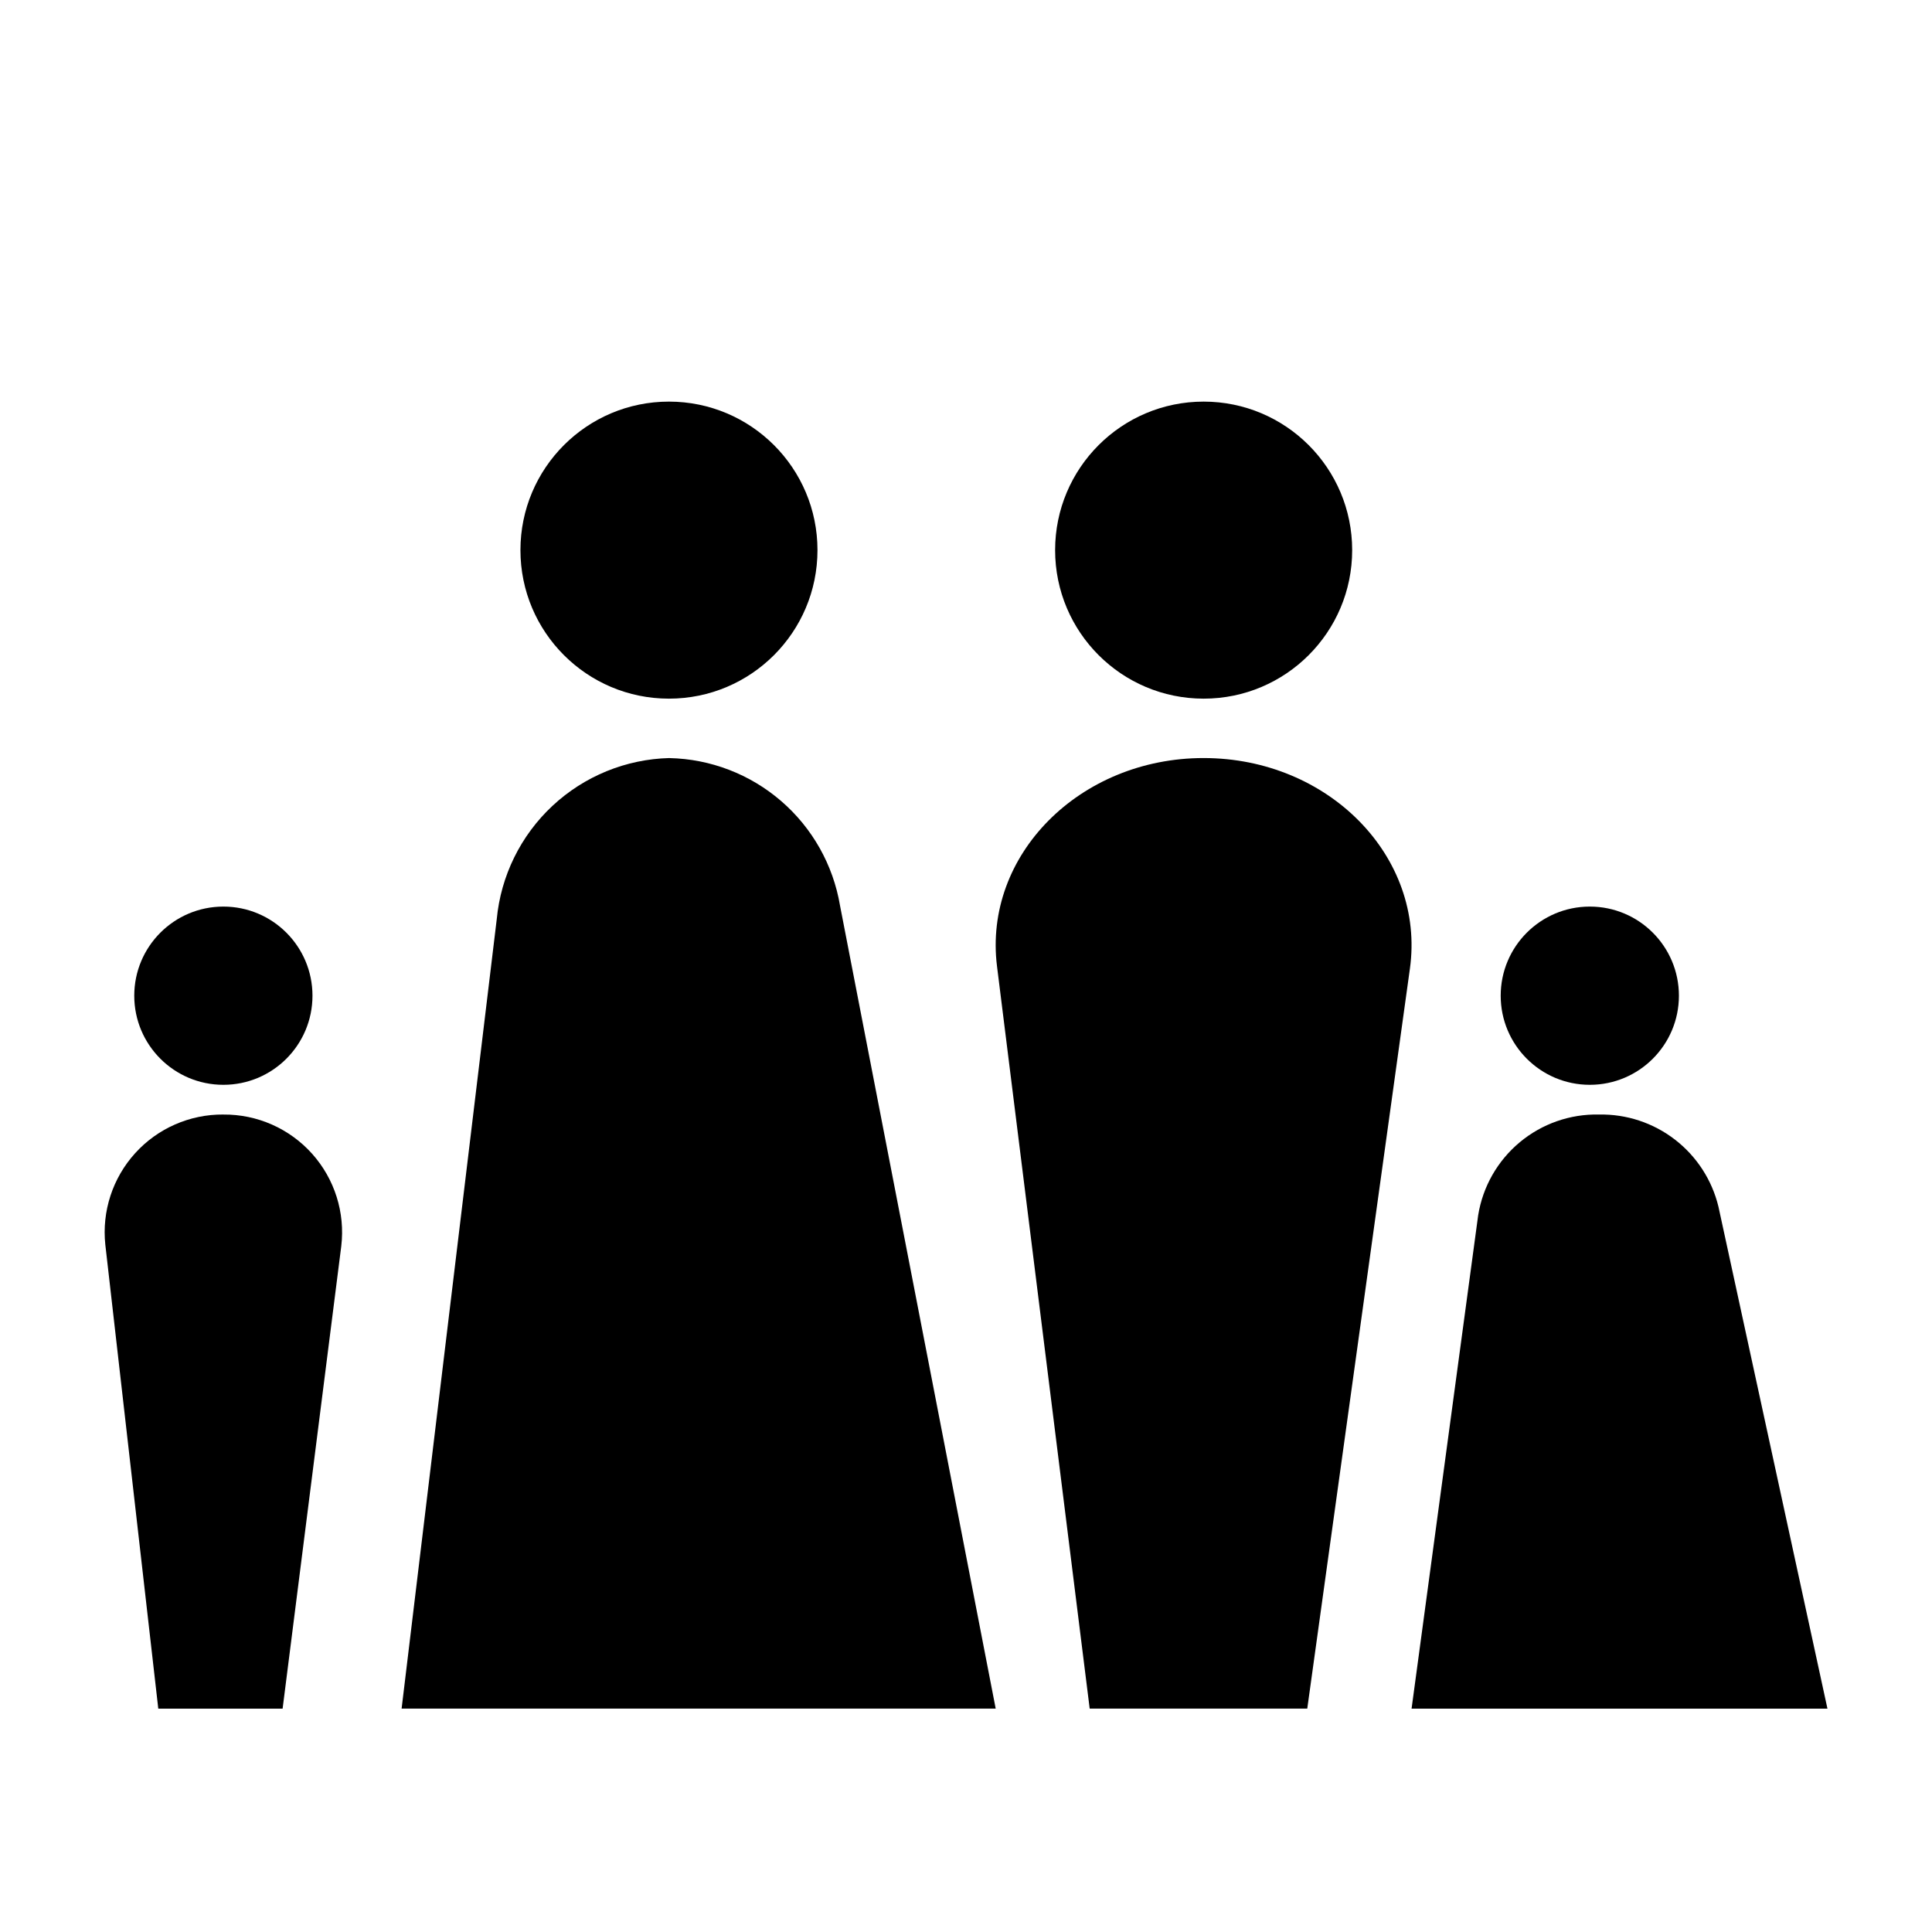
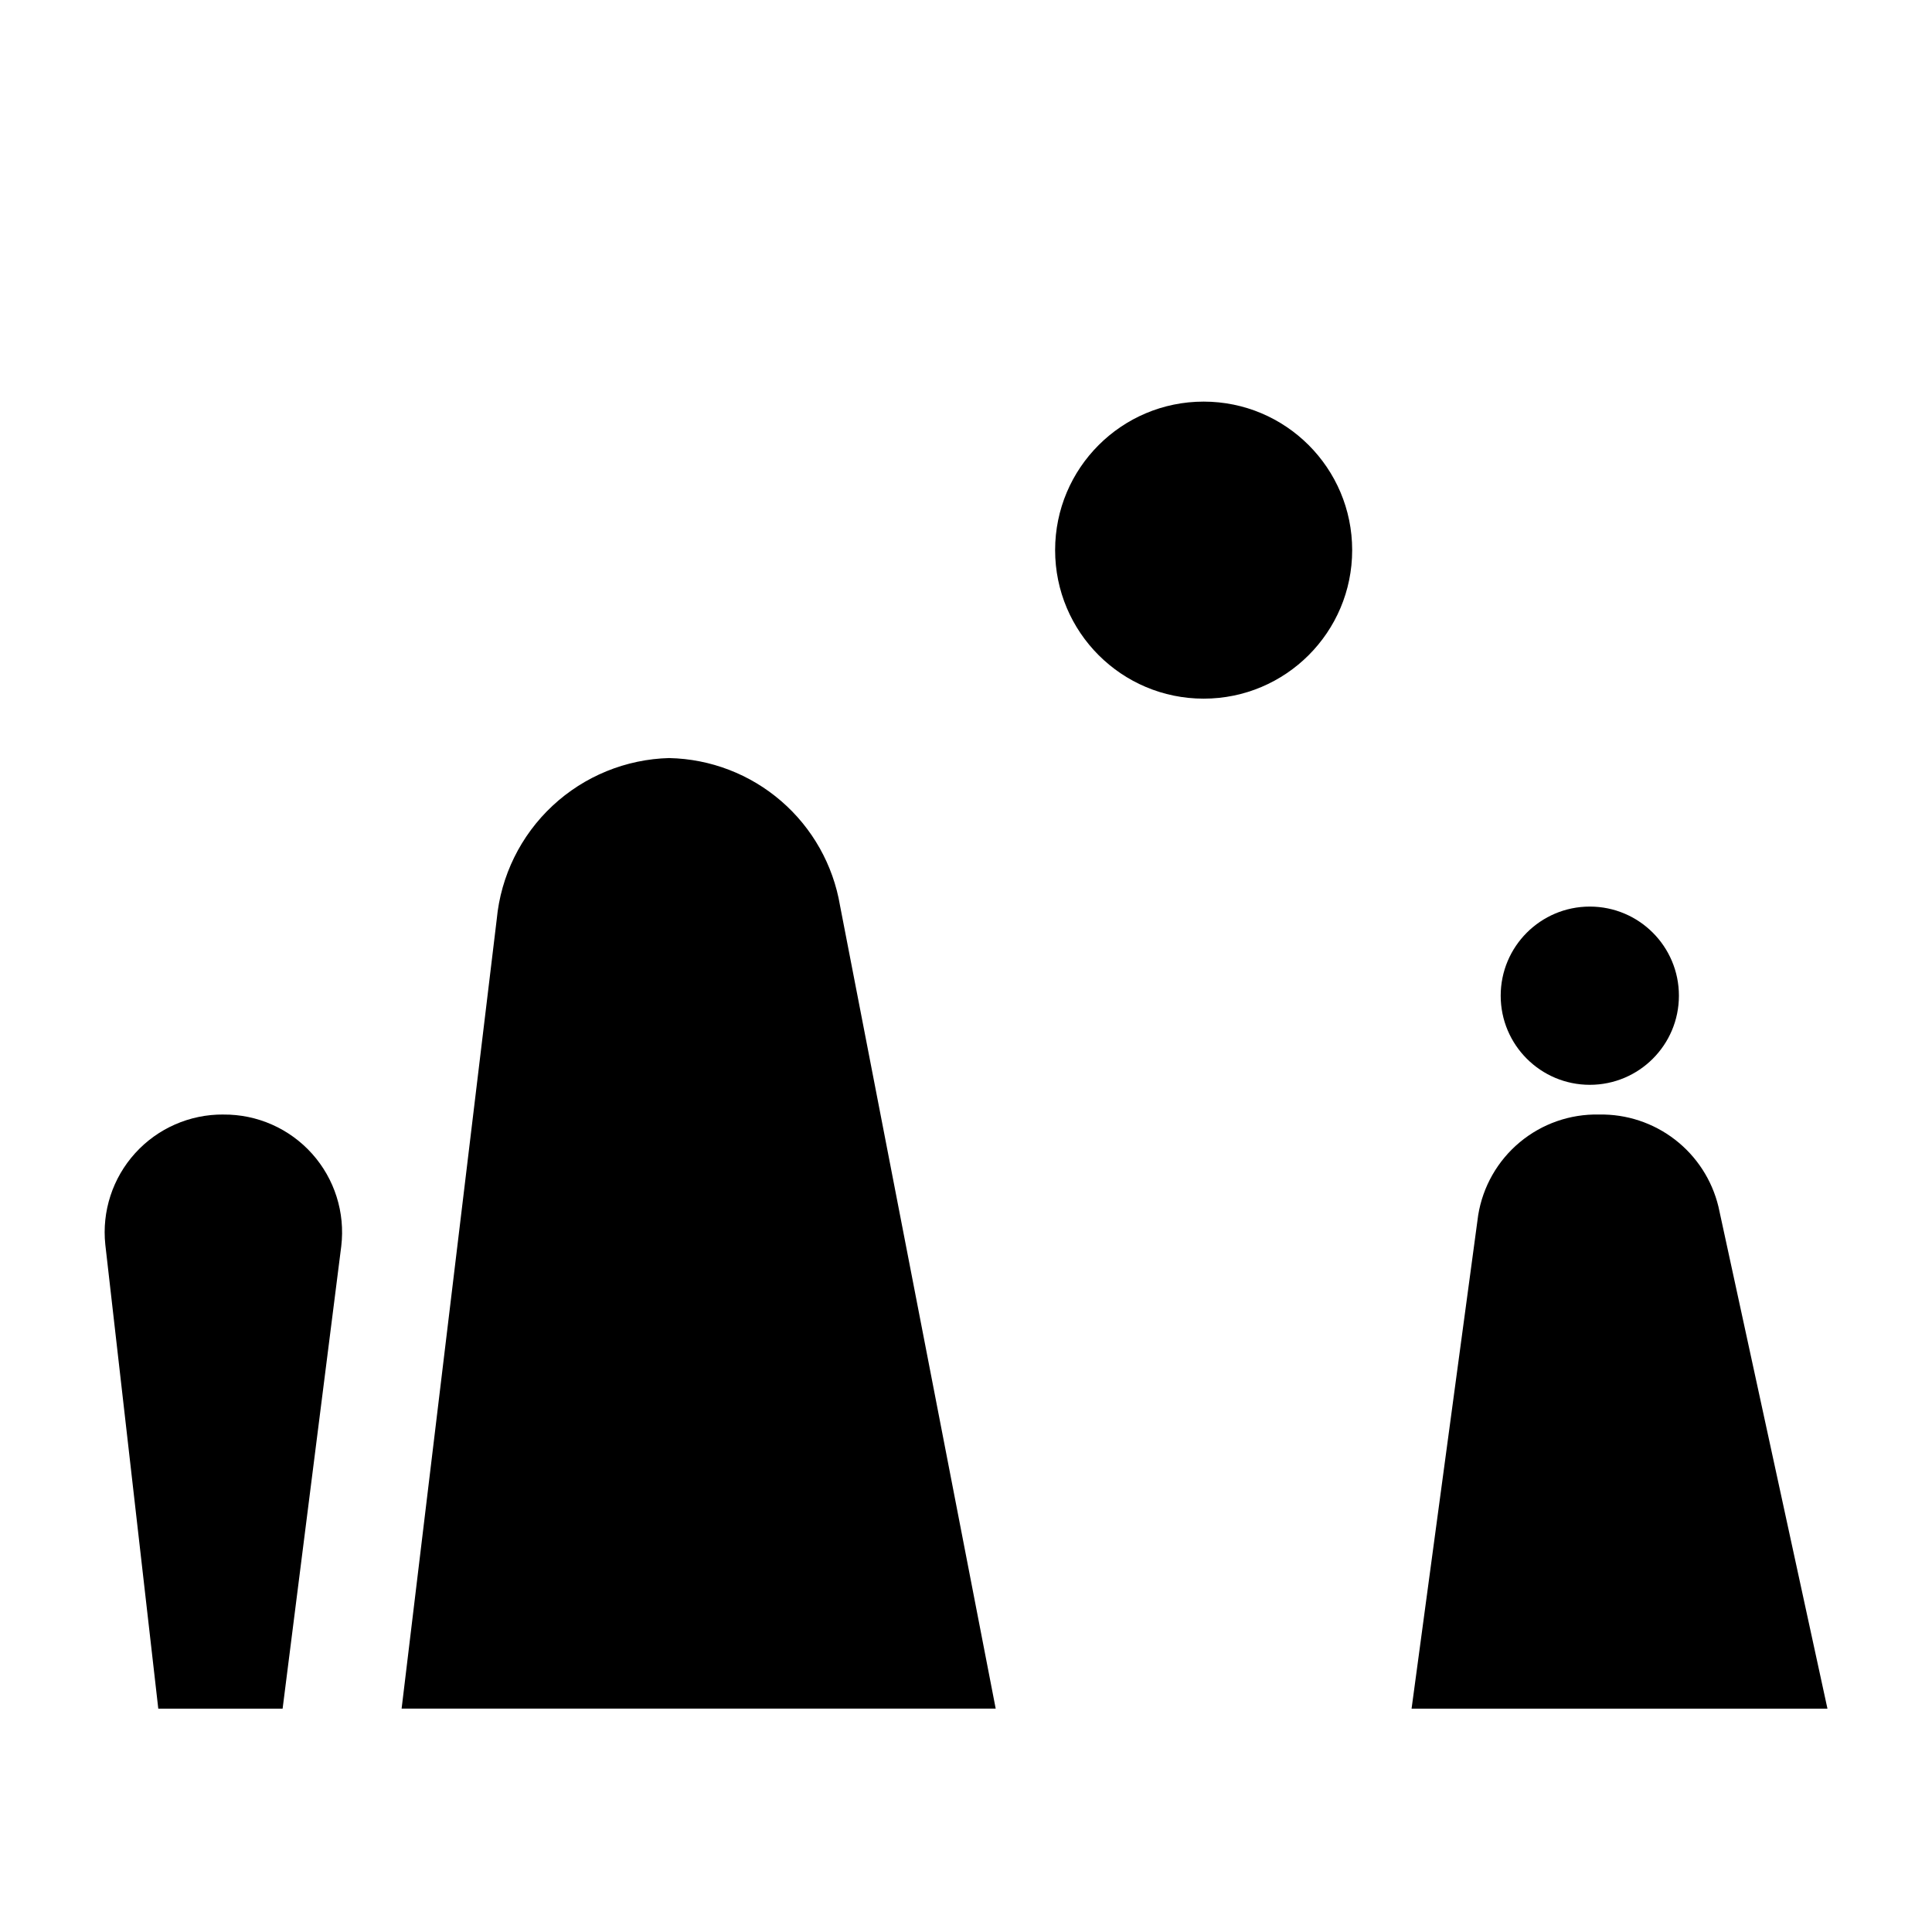
<svg xmlns="http://www.w3.org/2000/svg" fill="#000000" width="800px" height="800px" version="1.1" viewBox="144 144 512 512">
  <g>
-     <path d="m226.81 407.87c0 13.043-10.57 23.617-23.613 23.617s-23.617-10.574-23.617-23.617c0-13.043 10.574-23.617 23.617-23.617s23.613 10.574 23.613 23.617" />
    <path d="m203.2 439.36c-8.895-0.074-17.398 3.648-23.375 10.238-5.977 6.59-8.855 15.414-7.914 24.258l14.035 122.95h32.949l15.543-122.56v-0.004c1.059-8.898-1.762-17.82-7.738-24.496-5.981-6.676-14.539-10.457-23.5-10.379z" />
    <path d="m588.93 407.87c0 13.043-10.57 23.617-23.613 23.617s-23.617-10.574-23.617-23.617c0-13.043 10.574-23.617 23.617-23.617s23.613 10.574 23.613 23.617" />
    <path d="m567.77 439.36c-7.664-0.168-15.129 2.441-21.016 7.348-5.891 4.906-9.805 11.777-11.023 19.348l-17.648 130.75h110.21l-28.887-133.03c-1.707-7.062-5.773-13.332-11.523-17.77-5.754-4.441-12.848-6.785-20.113-6.644z" />
    <path d="m502.34 289.79c0 21.738-17.625 39.359-39.359 39.359-21.738 0-39.363-17.621-39.363-39.359 0-21.738 17.625-39.359 39.363-39.359 21.734 0 39.359 17.621 39.359 39.359" />
-     <path d="m462.97 344.89c-32.867 0-58.426 25.766-54.75 55.195l24.559 196.71h57.66l27.203-196.1c4.113-29.633-21.531-55.805-54.672-55.805z" />
-     <path d="m360.64 289.79c0 21.738-17.621 39.359-39.359 39.359-21.738 0-39.359-17.621-39.359-39.359 0-21.738 17.621-39.359 39.359-39.359 21.738 0 39.359 17.621 39.359 39.359" />
-     <path d="m321.41 344.89c-11.531 0.289-22.559 4.793-30.996 12.664-8.434 7.871-13.688 18.562-14.773 30.047l-25.211 209.2h157.44l-41.262-212.84c-1.816-10.75-7.324-20.531-15.574-27.66-8.246-7.129-18.723-11.164-29.625-11.402z" />
+     <path d="m321.41 344.89c-11.531 0.289-22.559 4.793-30.996 12.664-8.434 7.871-13.688 18.562-14.773 30.047l-25.211 209.2h157.44l-41.262-212.84c-1.816-10.75-7.324-20.531-15.574-27.66-8.246-7.129-18.723-11.164-29.625-11.402" />
  </g>
</svg>